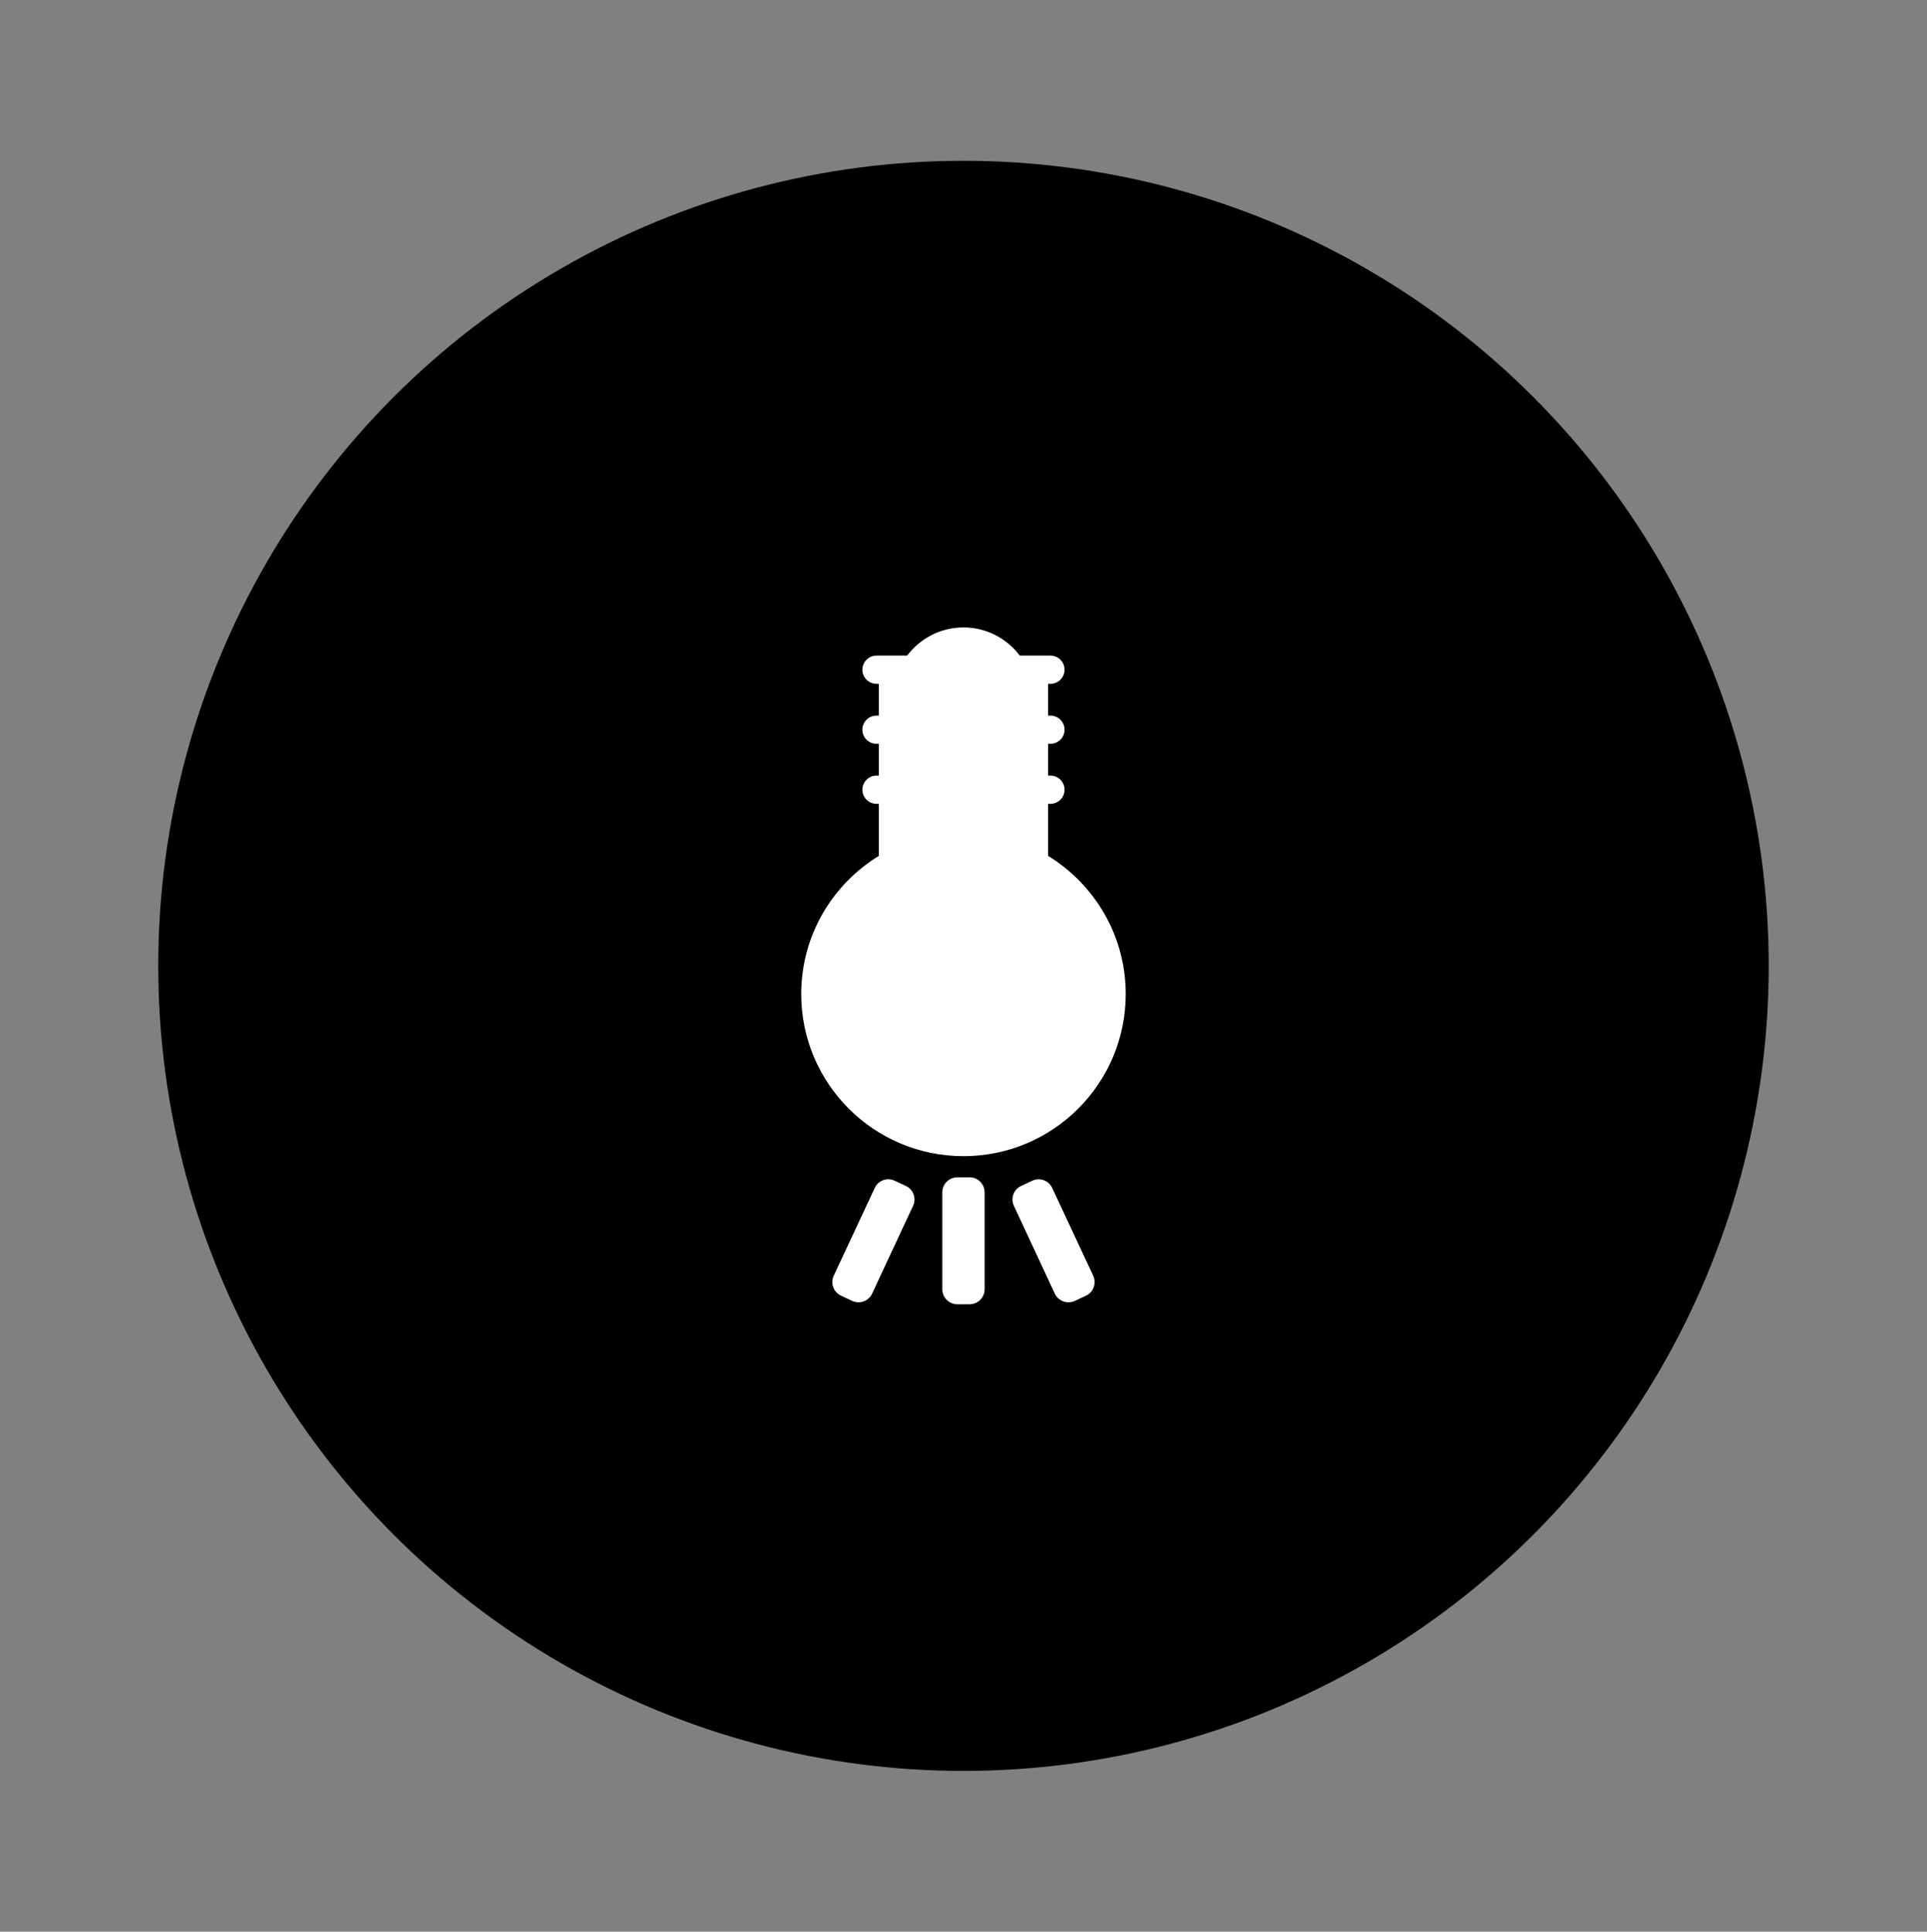
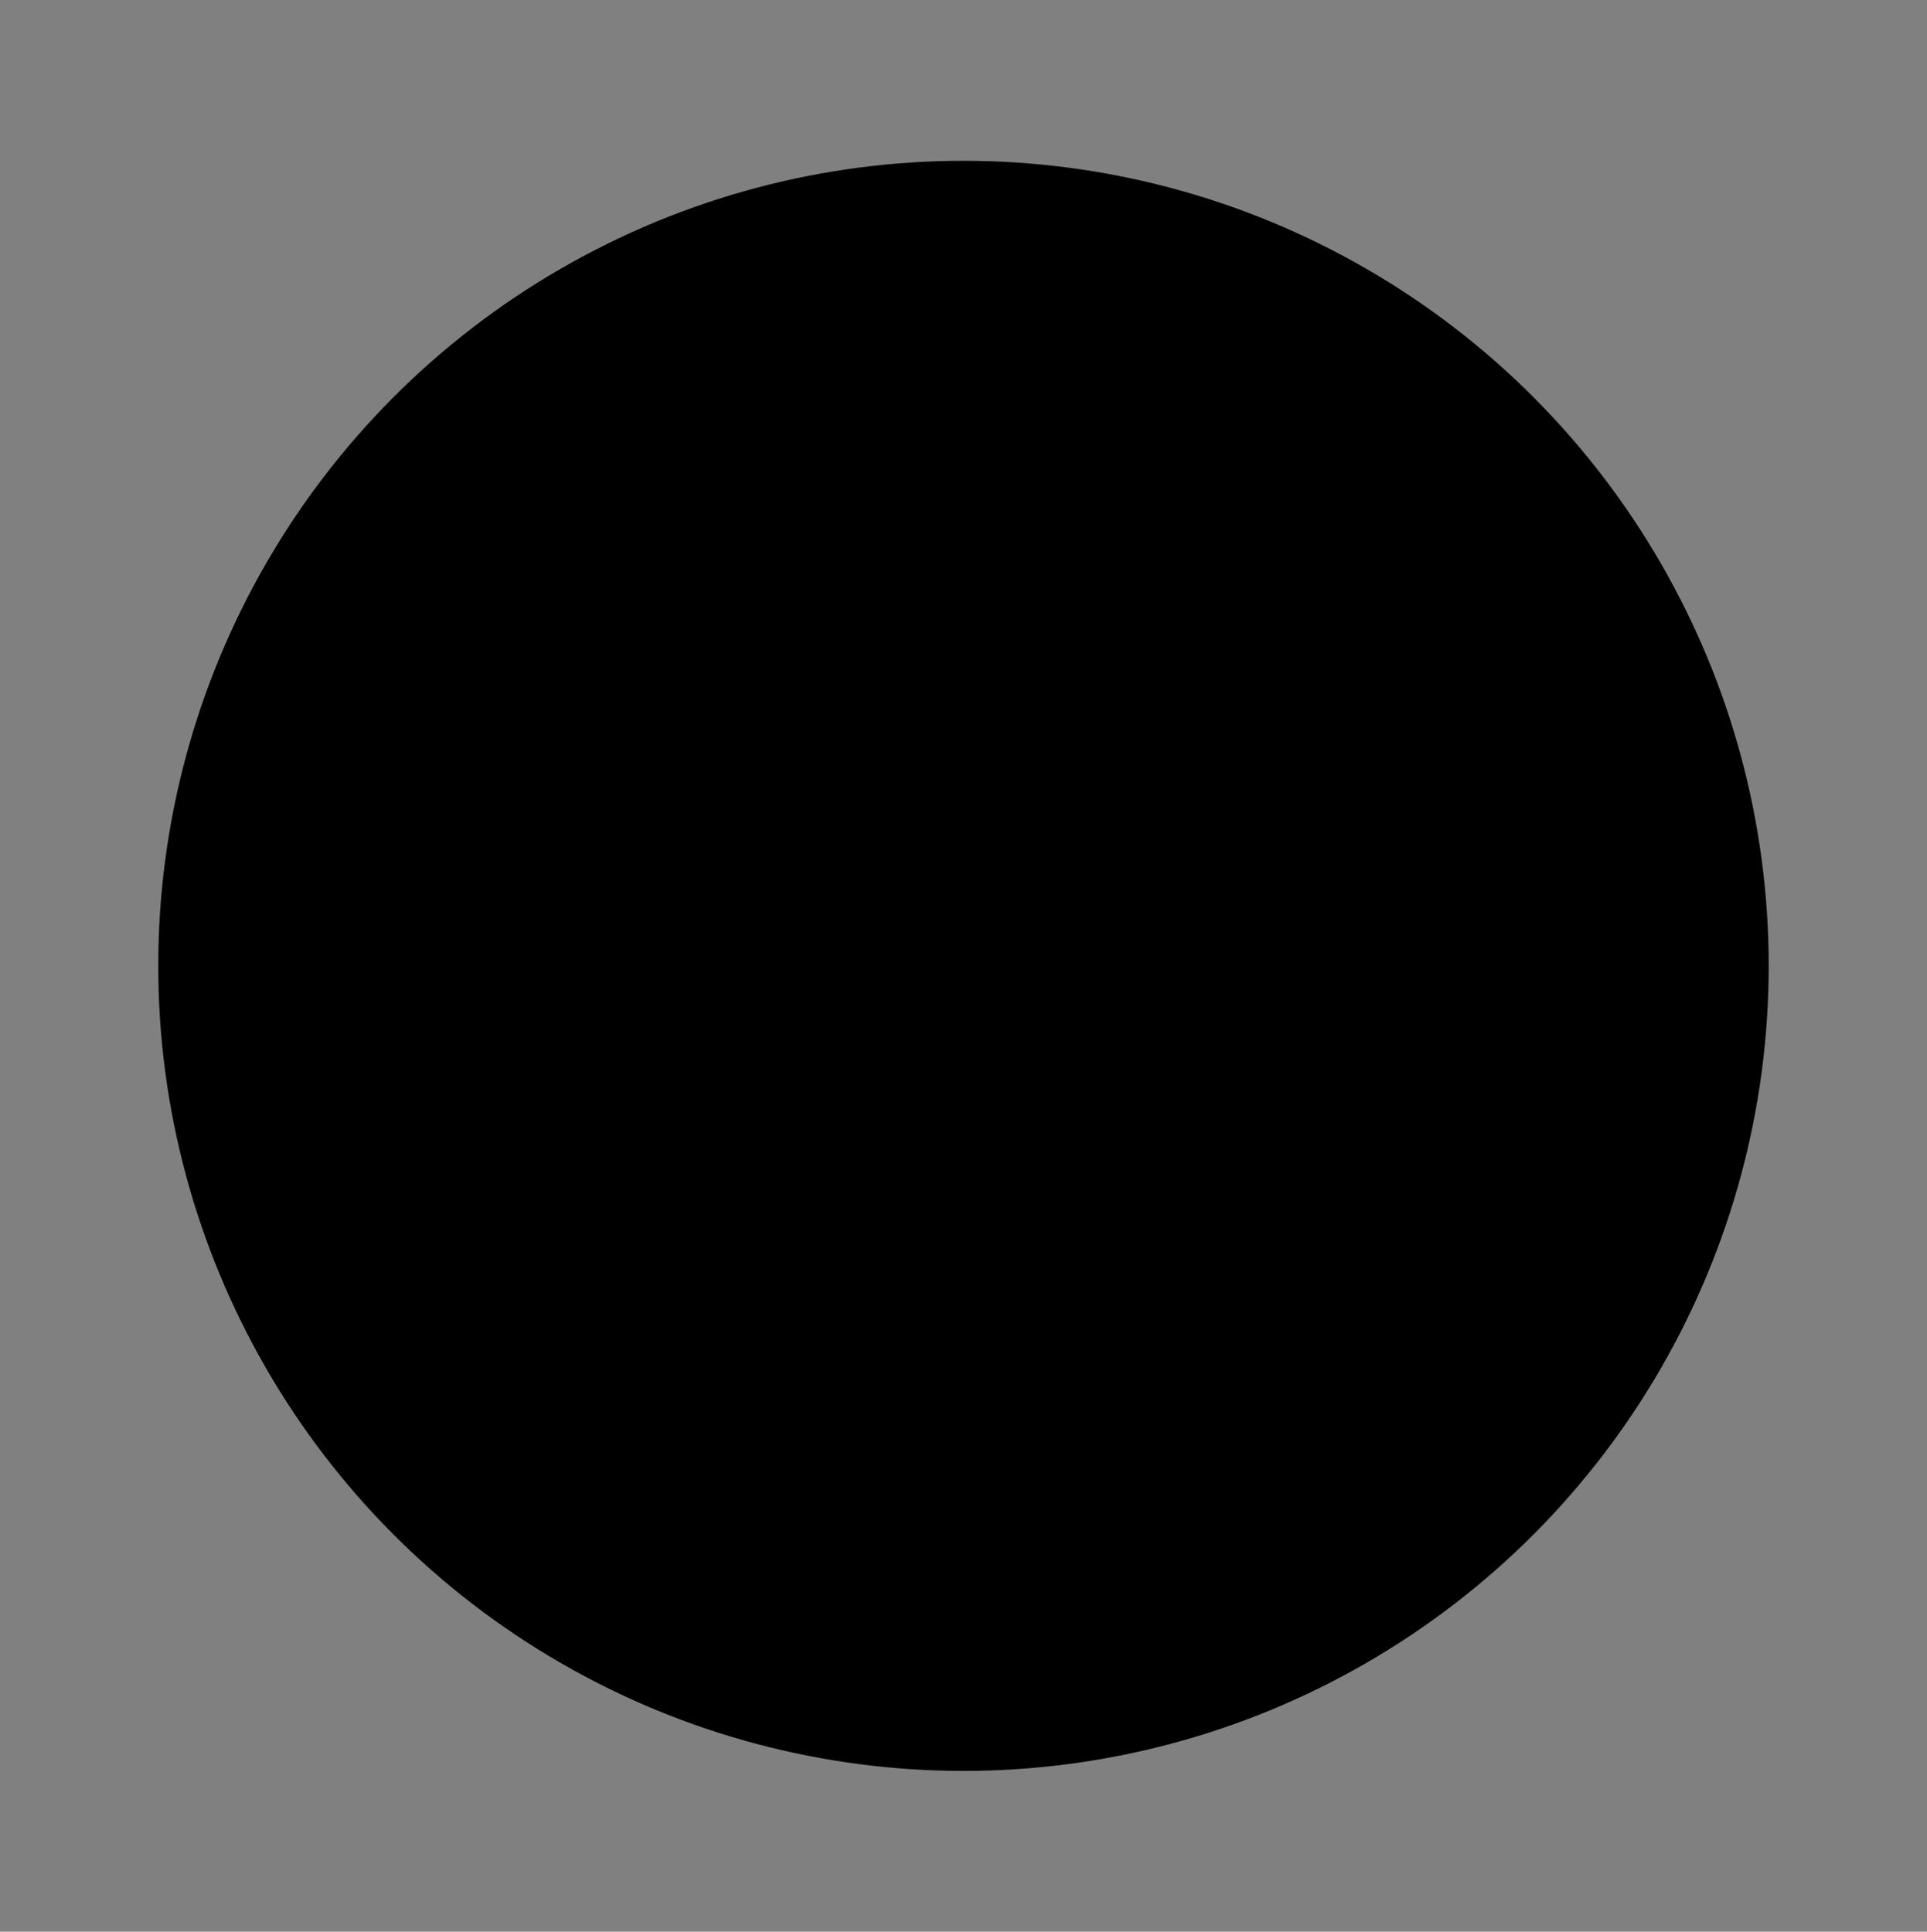
<svg xmlns="http://www.w3.org/2000/svg" width="212.988" height="213.552" viewBox="0 0 212.988 213.552">
  <rect x="0" y="0" width="212.988" height="213.552" fill="#808080" stroke="none" />
  <circle cx="106.492" cy="106.776" r="89" />
  <g fill="#FFF">
-     <path d="M106.492 127.814c9.9 0 17.928-8.02 17.928-17.926 0-6.465-3.44-12.118-8.576-15.27v-5.75h.26c.86 0 1.56-.7 1.56-1.56 0-.86-.698-1.56-1.56-1.56h-.26v-3.516h.26c.86 0 1.56-.7 1.56-1.562 0-.857-.698-1.556-1.56-1.556h-.26v-3.516h.26c.86 0 1.56-.7 1.56-1.56 0-.86-.698-1.563-1.56-1.563h-3.39c-1.423-1.887-3.677-3.112-6.222-3.112-2.55 0-4.8 1.225-6.225 3.112h-3.39c-.858 0-1.558.702-1.558 1.564 0 .858.698 1.558 1.558 1.558h.26v3.516h-.26c-.86 0-1.56.7-1.56 1.556 0 .862.7 1.562 1.56 1.562h.26v3.516h-.26c-.86 0-1.56.7-1.56 1.56 0 .86.7 1.56 1.56 1.56h.26v5.75c-5.137 3.153-8.574 8.805-8.574 15.27 0 9.904 8.024 17.926 17.928 17.926zM100.12 131.105l-1.233-.575c-.828-.394-1.818-.028-2.203.797l-4.53 9.705c-.386.833-.024 1.825.806 2.21l1.232.576c.826.38 1.816.028 2.2-.803l4.528-9.713c.387-.824.027-1.816-.8-2.197zM107.172 130.155h-1.36c-.915 0-1.66.746-1.66 1.66v10.714c0 .913.745 1.66 1.66 1.66h1.36c.914 0 1.658-.747 1.658-1.66v-10.715c0-.914-.744-1.66-1.658-1.66zM116.3 131.328c-.388-.826-1.372-1.19-2.204-.797l-1.23.576c-.833.38-1.19 1.373-.802 2.198l4.527 9.713c.388.83 1.372 1.184 2.2.803l1.234-.575c.832-.386 1.19-1.377.805-2.21l-4.53-9.707z" />
-   </g>
+     </g>
</svg>